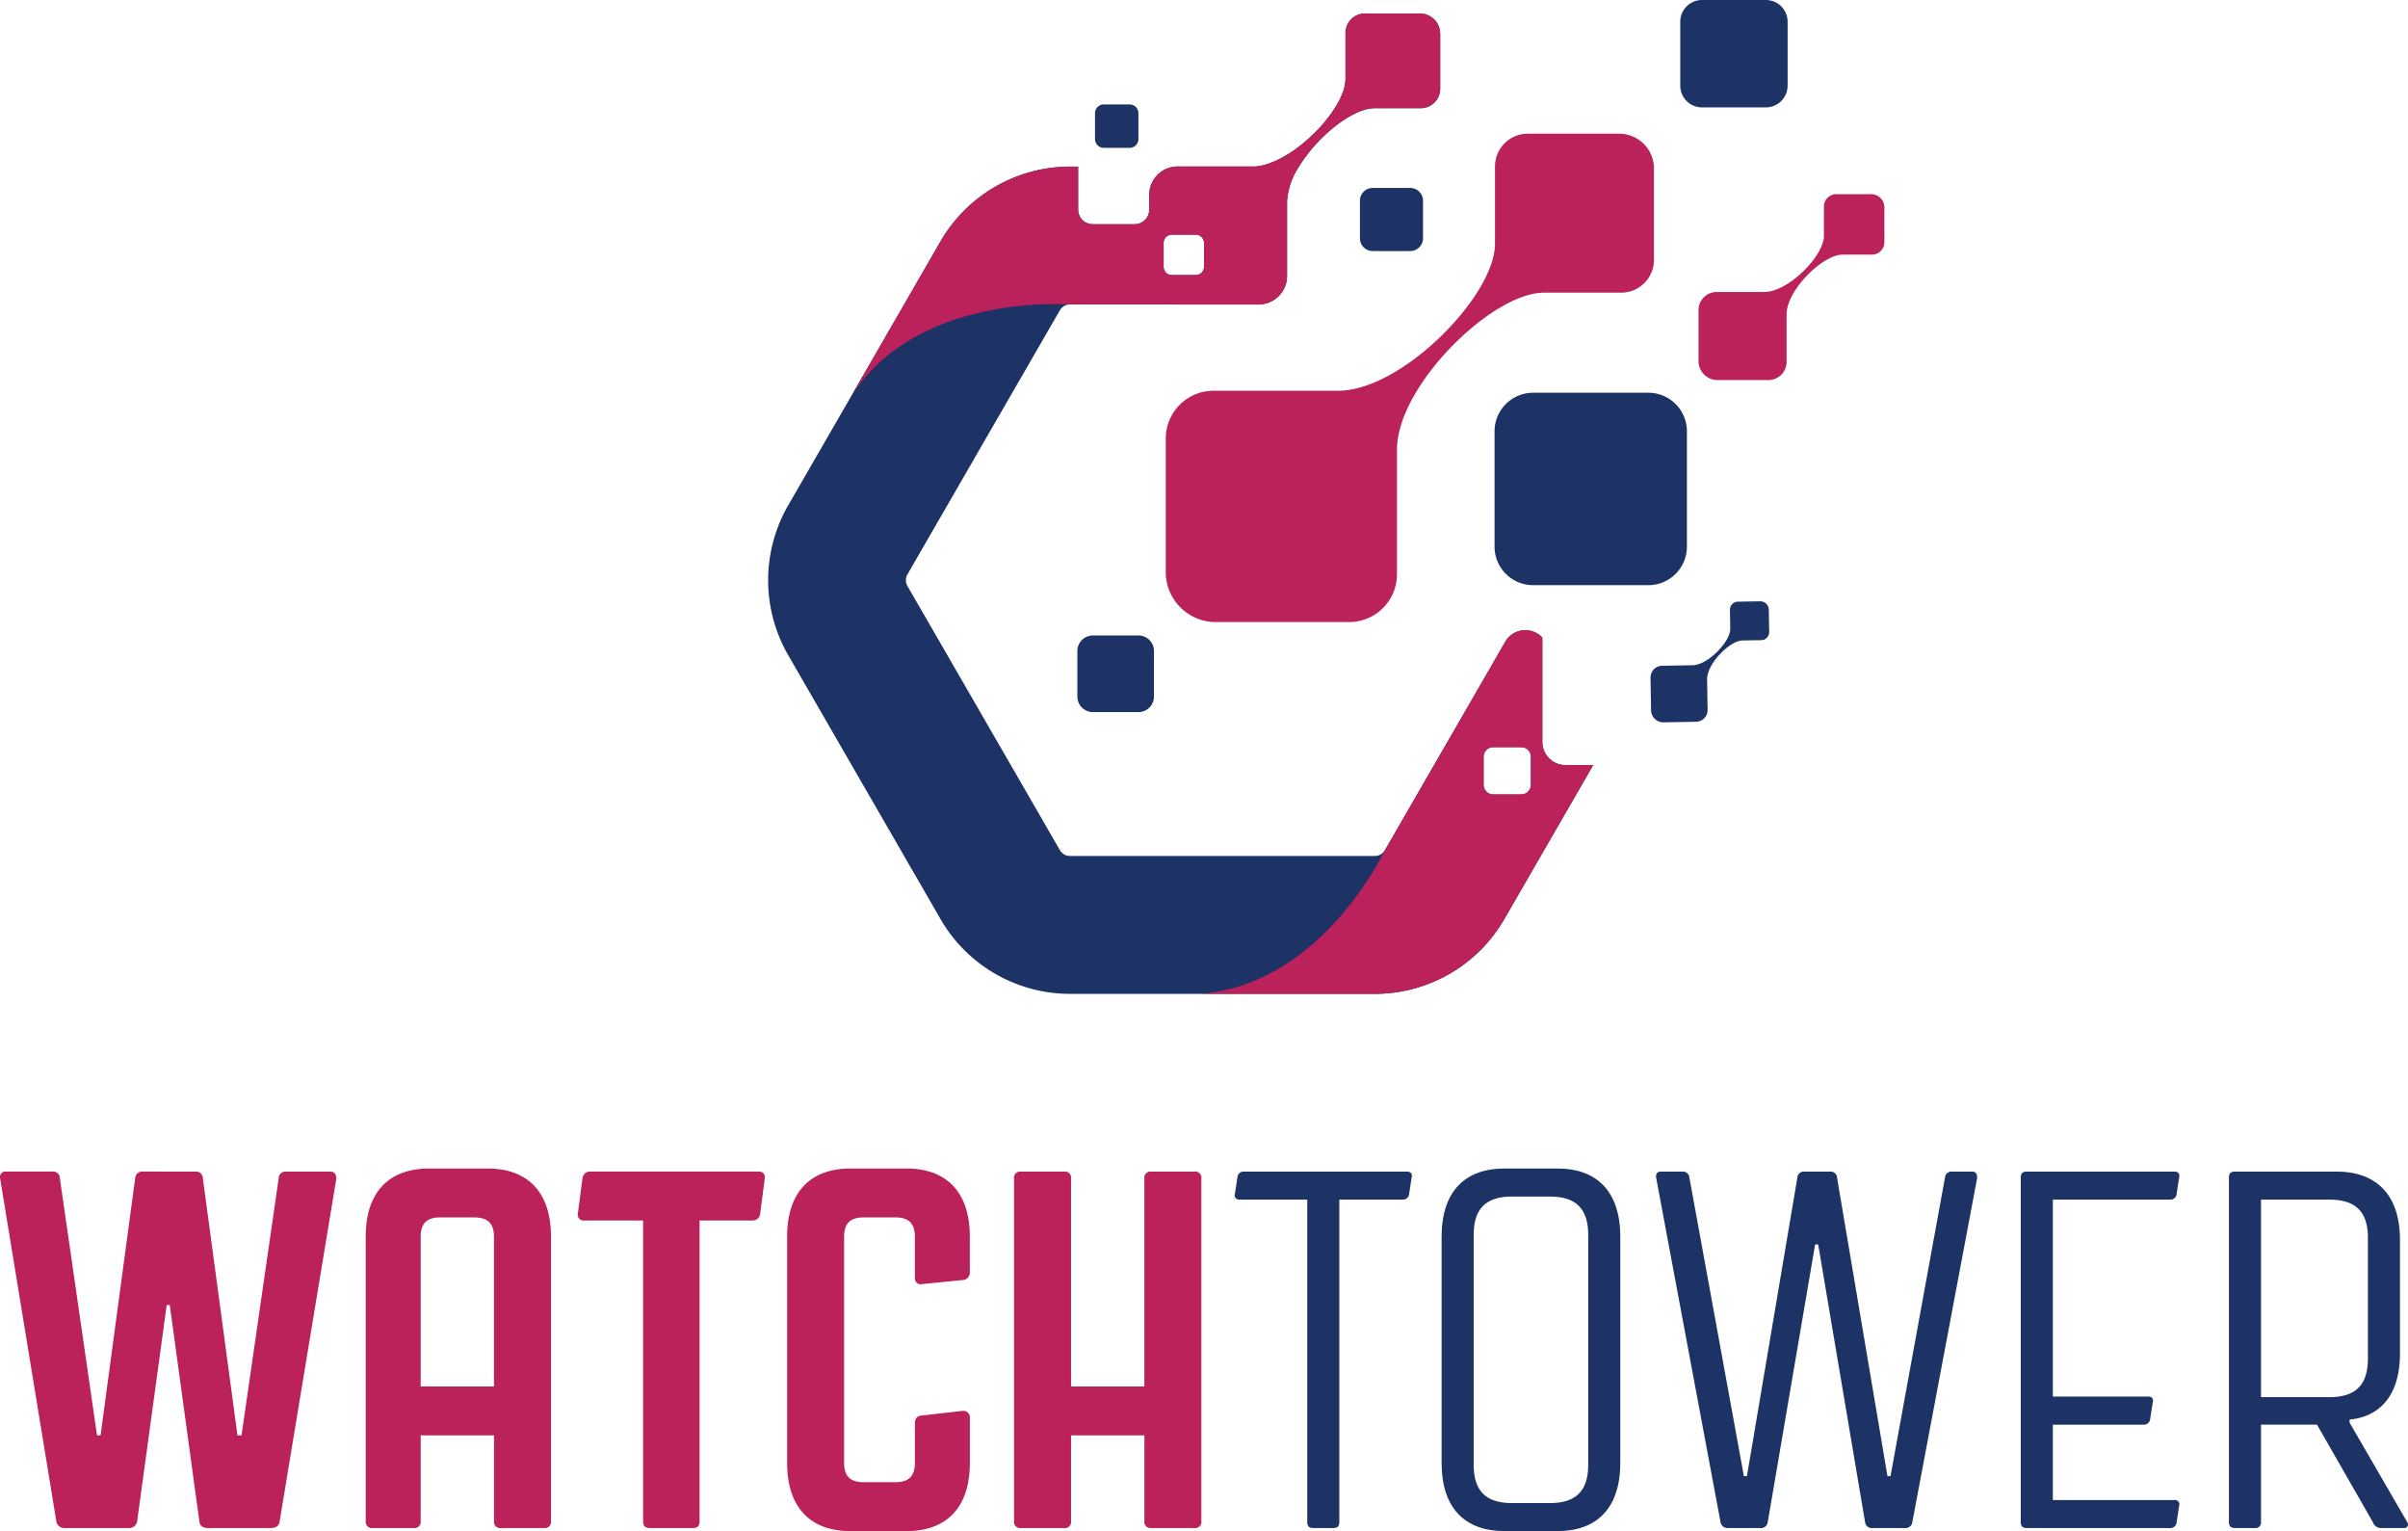
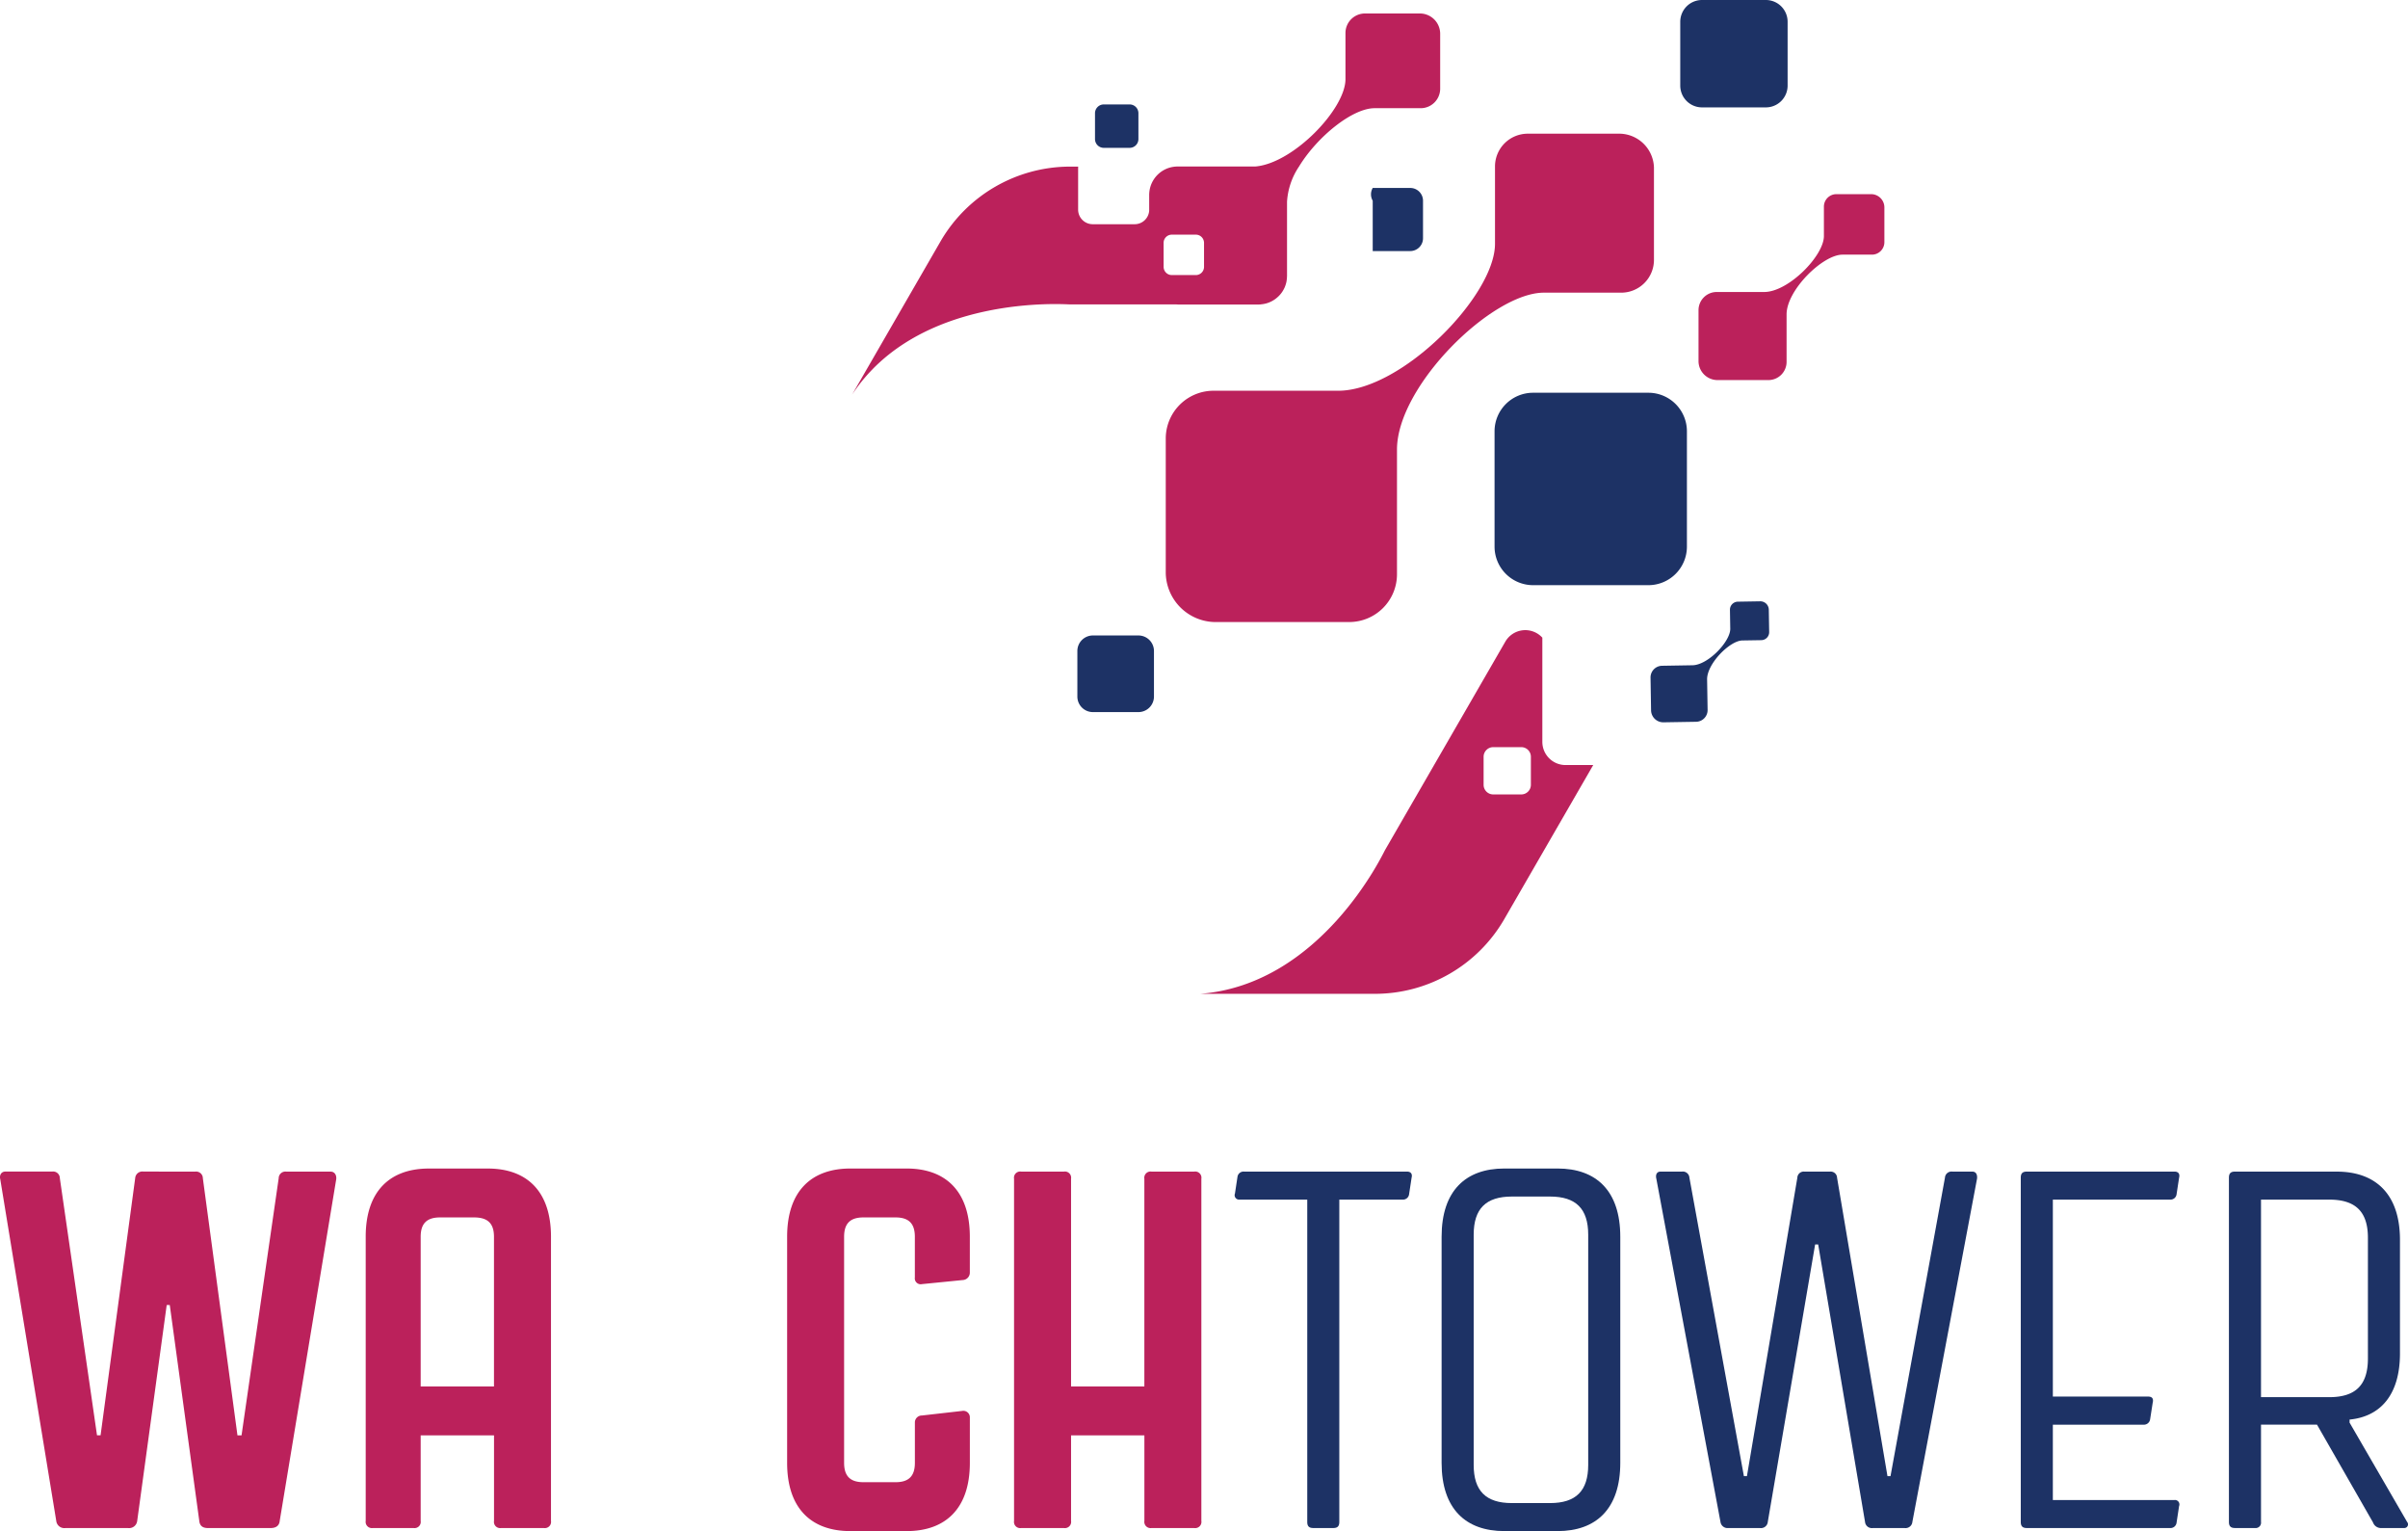
<svg xmlns="http://www.w3.org/2000/svg" width="349.451" height="222.121" viewBox="0 0 349.451 222.121">
  <g transform="translate(882 -267)">
    <g transform="translate(-770.523 267)">
-       <path d="M350.3,187.149,332.835,217.39a1.694,1.694,0,0,1-1.468.848H287.127a1.7,1.7,0,0,1-1.47-.848l-22.12-38.313a1.693,1.693,0,0,1,0-1.695l22.121-38.315a1.7,1.7,0,0,1,1.468-.847H302.58c.091.006.181.014.272.014H314.5c.1,0,.193-.008.287-.014.028,0,.054-.011.081-.014a4.06,4.06,0,0,0,.607-.1c.054-.013.108-.025.16-.041a4.168,4.168,0,0,0,.583-.217l.132-.065a3.978,3.978,0,0,0,.534-.321c.038-.027.075-.055.112-.085a4.157,4.157,0,0,0,.466-.412c.033-.034.062-.069.093-.1a4.013,4.013,0,0,0,.384-.491c.026-.038.048-.079.074-.119a4.173,4.173,0,0,0,.29-.559c.017-.041.03-.085.045-.126a4.065,4.065,0,0,0,.187-.624c.007-.038.011-.078.017-.116a4,4,0,0,0,.064-.643c0-.023.006-.044.006-.067V123.32a10.279,10.279,0,0,1,1.738-5.1c2.656-4.355,7.759-8.466,10.963-8.466h6.7a2.83,2.83,0,0,0,2.824-2.824V98.95a2.945,2.945,0,0,0-2.936-2.937h-7.983a2.834,2.834,0,0,0-2.826,2.826v6.7c0,4.36-7.6,12.223-13.078,12.672h-11.3c-.11,0-.218.007-.326.017a4.116,4.116,0,0,0-3.766,3.8c-.007.1-.016.194-.016.292v2.3a2.112,2.112,0,0,1-2.1,1.966h-6.1a2.118,2.118,0,0,1-2.112-2.112v-6.1c0-.051.011-.1.014-.146h-1.195a21.751,21.751,0,0,0-18.787,10.845l-22.121,38.315a21.755,21.755,0,0,0,0,21.692l22.121,38.315a21.693,21.693,0,0,0,18.787,10.847h44.241a21.693,21.693,0,0,0,18.786-10.847l12.9-22.343h-4.028a3.365,3.365,0,0,1-3.355-3.357V186.564h0A3.35,3.35,0,0,0,350.3,187.149Zm-49.589-57.861A1.191,1.191,0,0,1,301.9,128.1h3.485a1.191,1.191,0,0,1,1.189,1.188v3.487a1.193,1.193,0,0,1-1.189,1.189H301.9a1.193,1.193,0,0,1-1.189-1.189Zm53.3,78.631a1.4,1.4,0,0,1-1.39,1.392h-4.079a1.4,1.4,0,0,1-1.392-1.392v-4.078a1.4,1.4,0,0,1,1.392-1.39h4.079a1.394,1.394,0,0,1,1.39,1.39Z" transform="translate(-243.322 -94.057)" fill="#1d3265" />
      <path d="M291.181,179.181h19.54a6.937,6.937,0,0,0,6.915-6.915V154.154c0-9.229,13.781-22.758,21.313-22.758h11.239a4.754,4.754,0,0,0,4.74-4.74v-13.4A5.058,5.058,0,0,0,350,108.332H336.6a4.754,4.754,0,0,0-4.74,4.74v11.239c0,7.531-13.529,21.313-22.758,21.313H290.994a6.937,6.937,0,0,0-6.915,6.915v19.54A7.26,7.26,0,0,0,291.181,179.181Z" transform="translate(-226.381 -88.937)" fill="#bb215b" fill-rule="evenodd" />
      <path d="M331.888,160.882l-17.461,30.241c-.3.525-9.236,19.488-26.82,20.847H312.96a21.693,21.693,0,0,0,18.786-10.847l12.9-22.343h-4.028a3.365,3.365,0,0,1-3.355-3.357V160.3h0A3.35,3.35,0,0,0,331.888,160.882Zm3.712,20.77a1.4,1.4,0,0,1-1.39,1.392h-4.079a1.4,1.4,0,0,1-1.392-1.392v-4.079a1.4,1.4,0,0,1,1.392-1.39h4.079a1.394,1.394,0,0,1,1.39,1.39Z" transform="translate(-224.914 -67.79)" fill="#bb215b" />
      <path d="M251.923,151.314c9.648-14.692,31.025-13.093,31.63-13.093h15.453c.091.006.181.014.273.014h11.645c.1,0,.191-.008.287-.014.027,0,.052-.011.081-.014a4.123,4.123,0,0,0,.607-.1c.054-.013.106-.025.16-.041a4.151,4.151,0,0,0,.582-.217c.044-.021.089-.042.132-.065a3.98,3.98,0,0,0,.534-.321c.038-.027.075-.055.112-.085a4.151,4.151,0,0,0,.466-.412c.033-.034.064-.069.095-.1a4.15,4.15,0,0,0,.382-.491c.027-.038.05-.079.074-.119a4.18,4.18,0,0,0,.29-.559c.017-.041.03-.085.047-.126a4.064,4.064,0,0,0,.185-.624c.009-.038.011-.078.018-.116a4.171,4.171,0,0,0,.062-.643c0-.023.007-.044.007-.067V123.32a10.276,10.276,0,0,1,1.737-5.1c2.657-4.355,7.759-8.466,10.964-8.466h6.7a2.832,2.832,0,0,0,2.824-2.824V98.95a2.946,2.946,0,0,0-2.936-2.937h-7.984a2.832,2.832,0,0,0-2.824,2.826v6.7c0,4.36-7.6,12.223-13.079,12.672h-11.3c-.109,0-.218.007-.326.017a4.118,4.118,0,0,0-3.766,3.8c-.007.1-.014.194-.014.292v2.3a2.114,2.114,0,0,1-2.1,1.966h-6.1a2.118,2.118,0,0,1-2.112-2.112v-6.1c0-.051.011-.1.014-.146h-1.195a21.752,21.752,0,0,0-18.787,10.845Zm45.21-22.026a1.191,1.191,0,0,1,1.189-1.188h3.487A1.19,1.19,0,0,1,303,129.288v3.487a1.191,1.191,0,0,1-1.188,1.189h-3.487a1.193,1.193,0,0,1-1.189-1.189Z" transform="translate(-239.747 -94.057)" fill="#bb215b" />
      <path d="M341.4,141.5h7.441a2.639,2.639,0,0,0,2.632-2.632v-6.9c0-3.514,5.248-8.664,8.115-8.664h4.278a1.811,1.811,0,0,0,1.8-1.8v-5.1a1.926,1.926,0,0,0-1.876-1.876h-5.1a1.811,1.811,0,0,0-1.8,1.8v4.278c0,2.868-5.15,8.115-8.664,8.115h-6.9a2.64,2.64,0,0,0-2.632,2.633V138.8A2.761,2.761,0,0,0,341.4,141.5Z" transform="translate(-203.68 -86.36)" fill="#bb215b" fill-rule="evenodd" />
      <path d="M3.158,0h9.263A3.158,3.158,0,0,1,15.58,3.158v9.263a3.158,3.158,0,0,1-3.158,3.158H3.158A3.158,3.158,0,0,1,0,12.421V3.158A3.158,3.158,0,0,1,3.158,0Z" transform="translate(132.363)" fill="#1d3265" />
-       <path d="M1.856,0H7.3A1.856,1.856,0,0,1,9.155,1.856V7.3A1.856,1.856,0,0,1,7.3,9.155H1.856A1.856,1.856,0,0,1,0,7.3V1.856A1.856,1.856,0,0,1,1.856,0Z" transform="translate(85.877 27.268)" fill="#1d3265" />
+       <path d="M1.856,0H7.3A1.856,1.856,0,0,1,9.155,1.856V7.3A1.856,1.856,0,0,1,7.3,9.155H1.856V1.856A1.856,1.856,0,0,1,1.856,0Z" transform="translate(85.877 27.268)" fill="#1d3265" />
      <path d="M1.276,0H5.02A1.276,1.276,0,0,1,6.3,1.276V5.02A1.276,1.276,0,0,1,5.02,6.3H1.276A1.276,1.276,0,0,1,0,5.02V1.276A1.276,1.276,0,0,1,1.276,0Z" transform="translate(47.431 15.15)" fill="#1d3265" />
      <path d="M5.593,0H22.323a5.593,5.593,0,0,1,5.593,5.593V22.323a5.593,5.593,0,0,1-5.593,5.593H5.593A5.593,5.593,0,0,1,0,22.323V5.593A5.593,5.593,0,0,1,5.593,0Z" transform="translate(105.414 56.978)" fill="#1d3265" />
      <path d="M335.618,173.809l4.776-.078a1.7,1.7,0,0,0,1.663-1.719l-.072-4.427c-.037-2.257,3.279-5.62,5.119-5.65l2.748-.045a1.161,1.161,0,0,0,1.14-1.178l-.054-3.274a1.236,1.236,0,0,0-1.224-1.185l-3.274.054a1.162,1.162,0,0,0-1.14,1.178l.044,2.746c.031,1.842-3.222,5.265-5.479,5.3l-4.427.074a1.7,1.7,0,0,0-1.663,1.717l.078,4.778A1.775,1.775,0,0,0,335.618,173.809Z" transform="translate(-205.725 -69.018)" fill="#1d3265" fill-rule="evenodd" />
      <path d="M2.253,0H8.863a2.253,2.253,0,0,1,2.253,2.253V8.863a2.253,2.253,0,0,1-2.253,2.253H2.253A2.253,2.253,0,0,1,0,8.863V2.253A2.253,2.253,0,0,1,2.253,0Z" transform="translate(44.871 92.191)" fill="#1d3265" />
    </g>
    <g transform="translate(-882 436.527)">
      <path d="M192.906,214.7a.973.973,0,0,1,1.108.96l5.023,37.305h.592l5.391-37.305a.973.973,0,0,1,1.108-.96h6.426c.592,0,.888.518.814,1.108l-8.2,49.566c-.074.739-.589,1.035-1.329,1.035h-9.086c-.738,0-1.182-.3-1.256-1.035l-4.284-31.32h-.445l-4.282,31.32a1.18,1.18,0,0,1-1.331,1.035h-9.086a1.177,1.177,0,0,1-1.329-1.035L164.614,215.8c-.149-.59.147-1.108.739-1.108h6.8a.971.971,0,0,1,1.107.96l5.394,37.305h.517l5.023-37.305a1.038,1.038,0,0,1,1.184-.96Z" transform="translate(-164.576 -214.253)" fill="#bb215b" />
      <path d="M211.225,214.383h8.568c5.541,0,9.161,3.177,9.161,9.9V265.5a.9.9,0,0,1-1.035,1.035h-6.2a.9.9,0,0,1-1.033-1.035v-12.41H210.043V265.5a.9.9,0,0,1-1.035,1.035H203.1a.905.905,0,0,1-1.035-1.035v-41.22C202.064,217.56,205.684,214.383,211.225,214.383Zm-1.182,9.9V246H220.68V224.281c0-1.92-.888-2.806-2.882-2.806h-4.949C210.929,221.475,210.043,222.362,210.043,224.281Z" transform="translate(-148.994 -214.383)" fill="#bb215b" />
-       <path d="M224.709,221.787a.832.832,0,0,1-.888-1.035l.667-5.1a1.059,1.059,0,0,1,1.107-.96h24.453c.664,0,.958.371.885,1.035l-.664,5.1a1.06,1.06,0,0,1-1.108.96h-7.683v43.584c0,.739-.3,1.035-.96,1.035h-6.28c-.664,0-.96-.3-.96-1.035V221.787Z" transform="translate(-139.955 -214.253)" fill="#bb215b" />
      <path d="M271.781,224.281v5.171a1.075,1.075,0,0,1-1.035,1.108l-5.908.59a.855.855,0,0,1-1.035-.961v-5.909c0-1.92-.886-2.806-2.807-2.806h-4.655c-1.92,0-2.806.886-2.806,2.806v32.8c0,1.922.886,2.807,2.806,2.807H261c1.921,0,2.807-.885,2.807-2.807v-5.835a1.01,1.01,0,0,1,1.035-1.035l5.834-.664a.94.94,0,0,1,1.108.96v6.574c0,6.723-3.62,9.9-9.158,9.9h-8.2c-5.539,0-9.159-3.175-9.159-9.9v-32.8c0-6.722,3.62-9.9,9.159-9.9h8.2C268.161,214.383,271.781,217.56,271.781,224.281Z" transform="translate(-131.038 -214.383)" fill="#bb215b" />
      <path d="M294.682,266.406h-6.206a.905.905,0,0,1-1.035-1.035v-12.41H276.8v12.41a.9.9,0,0,1-1.032,1.035h-6.208a.9.9,0,0,1-1.033-1.035v-49.64a.9.9,0,0,1,1.033-1.035h6.208a.9.9,0,0,1,1.032,1.035V245.87h10.637V215.731a.905.905,0,0,1,1.035-1.035h6.206a.9.9,0,0,1,1.032,1.035v49.64A.9.9,0,0,1,294.682,266.406Z" transform="translate(-121.367 -214.253)" fill="#bb215b" />
      <path d="M291.85,218.759a.644.644,0,0,1-.664-.886l.368-2.438a.889.889,0,0,1,.961-.739h23.639c.515,0,.813.3.664.886l-.37,2.438a.89.89,0,0,1-.961.739h-9.159v46.759c0,.665-.3.888-.885.888h-2.882c-.59,0-.885-.222-.885-.888V218.759Z" transform="translate(-111.966 -214.253)" fill="#1d3265" />
      <path d="M312.357,257.079v-32.8c0-6.722,3.546-9.9,9.086-9.9H329.2c5.541,0,9.087,3.177,9.087,9.9v32.8c0,6.723-3.546,9.9-9.087,9.9h-7.756C315.9,266.977,312.357,263.8,312.357,257.079Zm4.655-33.092v33.388c0,3.767,1.771,5.541,5.538,5.541h5.541c3.767,0,5.541-1.774,5.541-5.541V223.987c0-3.767-1.774-5.541-5.541-5.541H322.55C318.783,218.446,317.012,220.22,317.012,223.987Z" transform="translate(-103.15 -214.383)" fill="#1d3265" />
      <path d="M359.577,214.7a.926.926,0,0,1,1.033.886l7.313,43.289h.443l7.9-43.289a.955.955,0,0,1,1.108-.886h2.881c.518,0,.739.445.665,1.035l-9.382,49.787a.993.993,0,0,1-1.108.888h-4.653a.992.992,0,0,1-1.108-.888l-6.8-40.258h-.443l-6.87,40.258a.991.991,0,0,1-1.107.888H344.8a1.035,1.035,0,0,1-1.109-.888l-9.308-49.787c-.147-.59.075-1.035.592-1.035h3.1a.954.954,0,0,1,1.108.886l7.905,43.289h.442l7.315-43.289a.926.926,0,0,1,1.035-.886Z" transform="translate(-94.013 -214.253)" fill="#1d3265" />
      <path d="M394.037,262.343H376.383V251.411h13.129a.91.91,0,0,0,.983-.753l.377-2.417q.227-.909-.678-.907h-13.81V218.759h16.989a.888.888,0,0,0,.96-.739l.371-2.438c.147-.59-.149-.886-.665-.886H372.616c-.592,0-.888.221-.888.886v49.936c0,.665.3.888.888.888h20.756a.888.888,0,0,0,.96-.74l.371-2.438A.644.644,0,0,0,394.037,262.343Z" transform="translate(-78.472 -214.253)" fill="#1d3265" />
      <path d="M408.727,214.7c5.541,0,9.161,3.177,9.161,9.9v16.473c0,5.984-2.807,9.159-7.313,9.6v.443l8.347,14.4a.534.534,0,0,1-.442.888h-3.25a1.219,1.219,0,0,1-1.256-.814l-8.126-14.182h-8.126v14.108a.783.783,0,0,1-.888.888h-2.879c-.592,0-.888-.222-.888-.888V215.582c0-.665.3-.886.888-.886Zm-11.005,4.063V247.42h9.9c3.843,0,5.615-1.774,5.615-5.615V224.3c0-3.767-1.771-5.539-5.615-5.539Z" transform="translate(-69.603 -214.253)" fill="#1d3265" />
    </g>
  </g>
</svg>